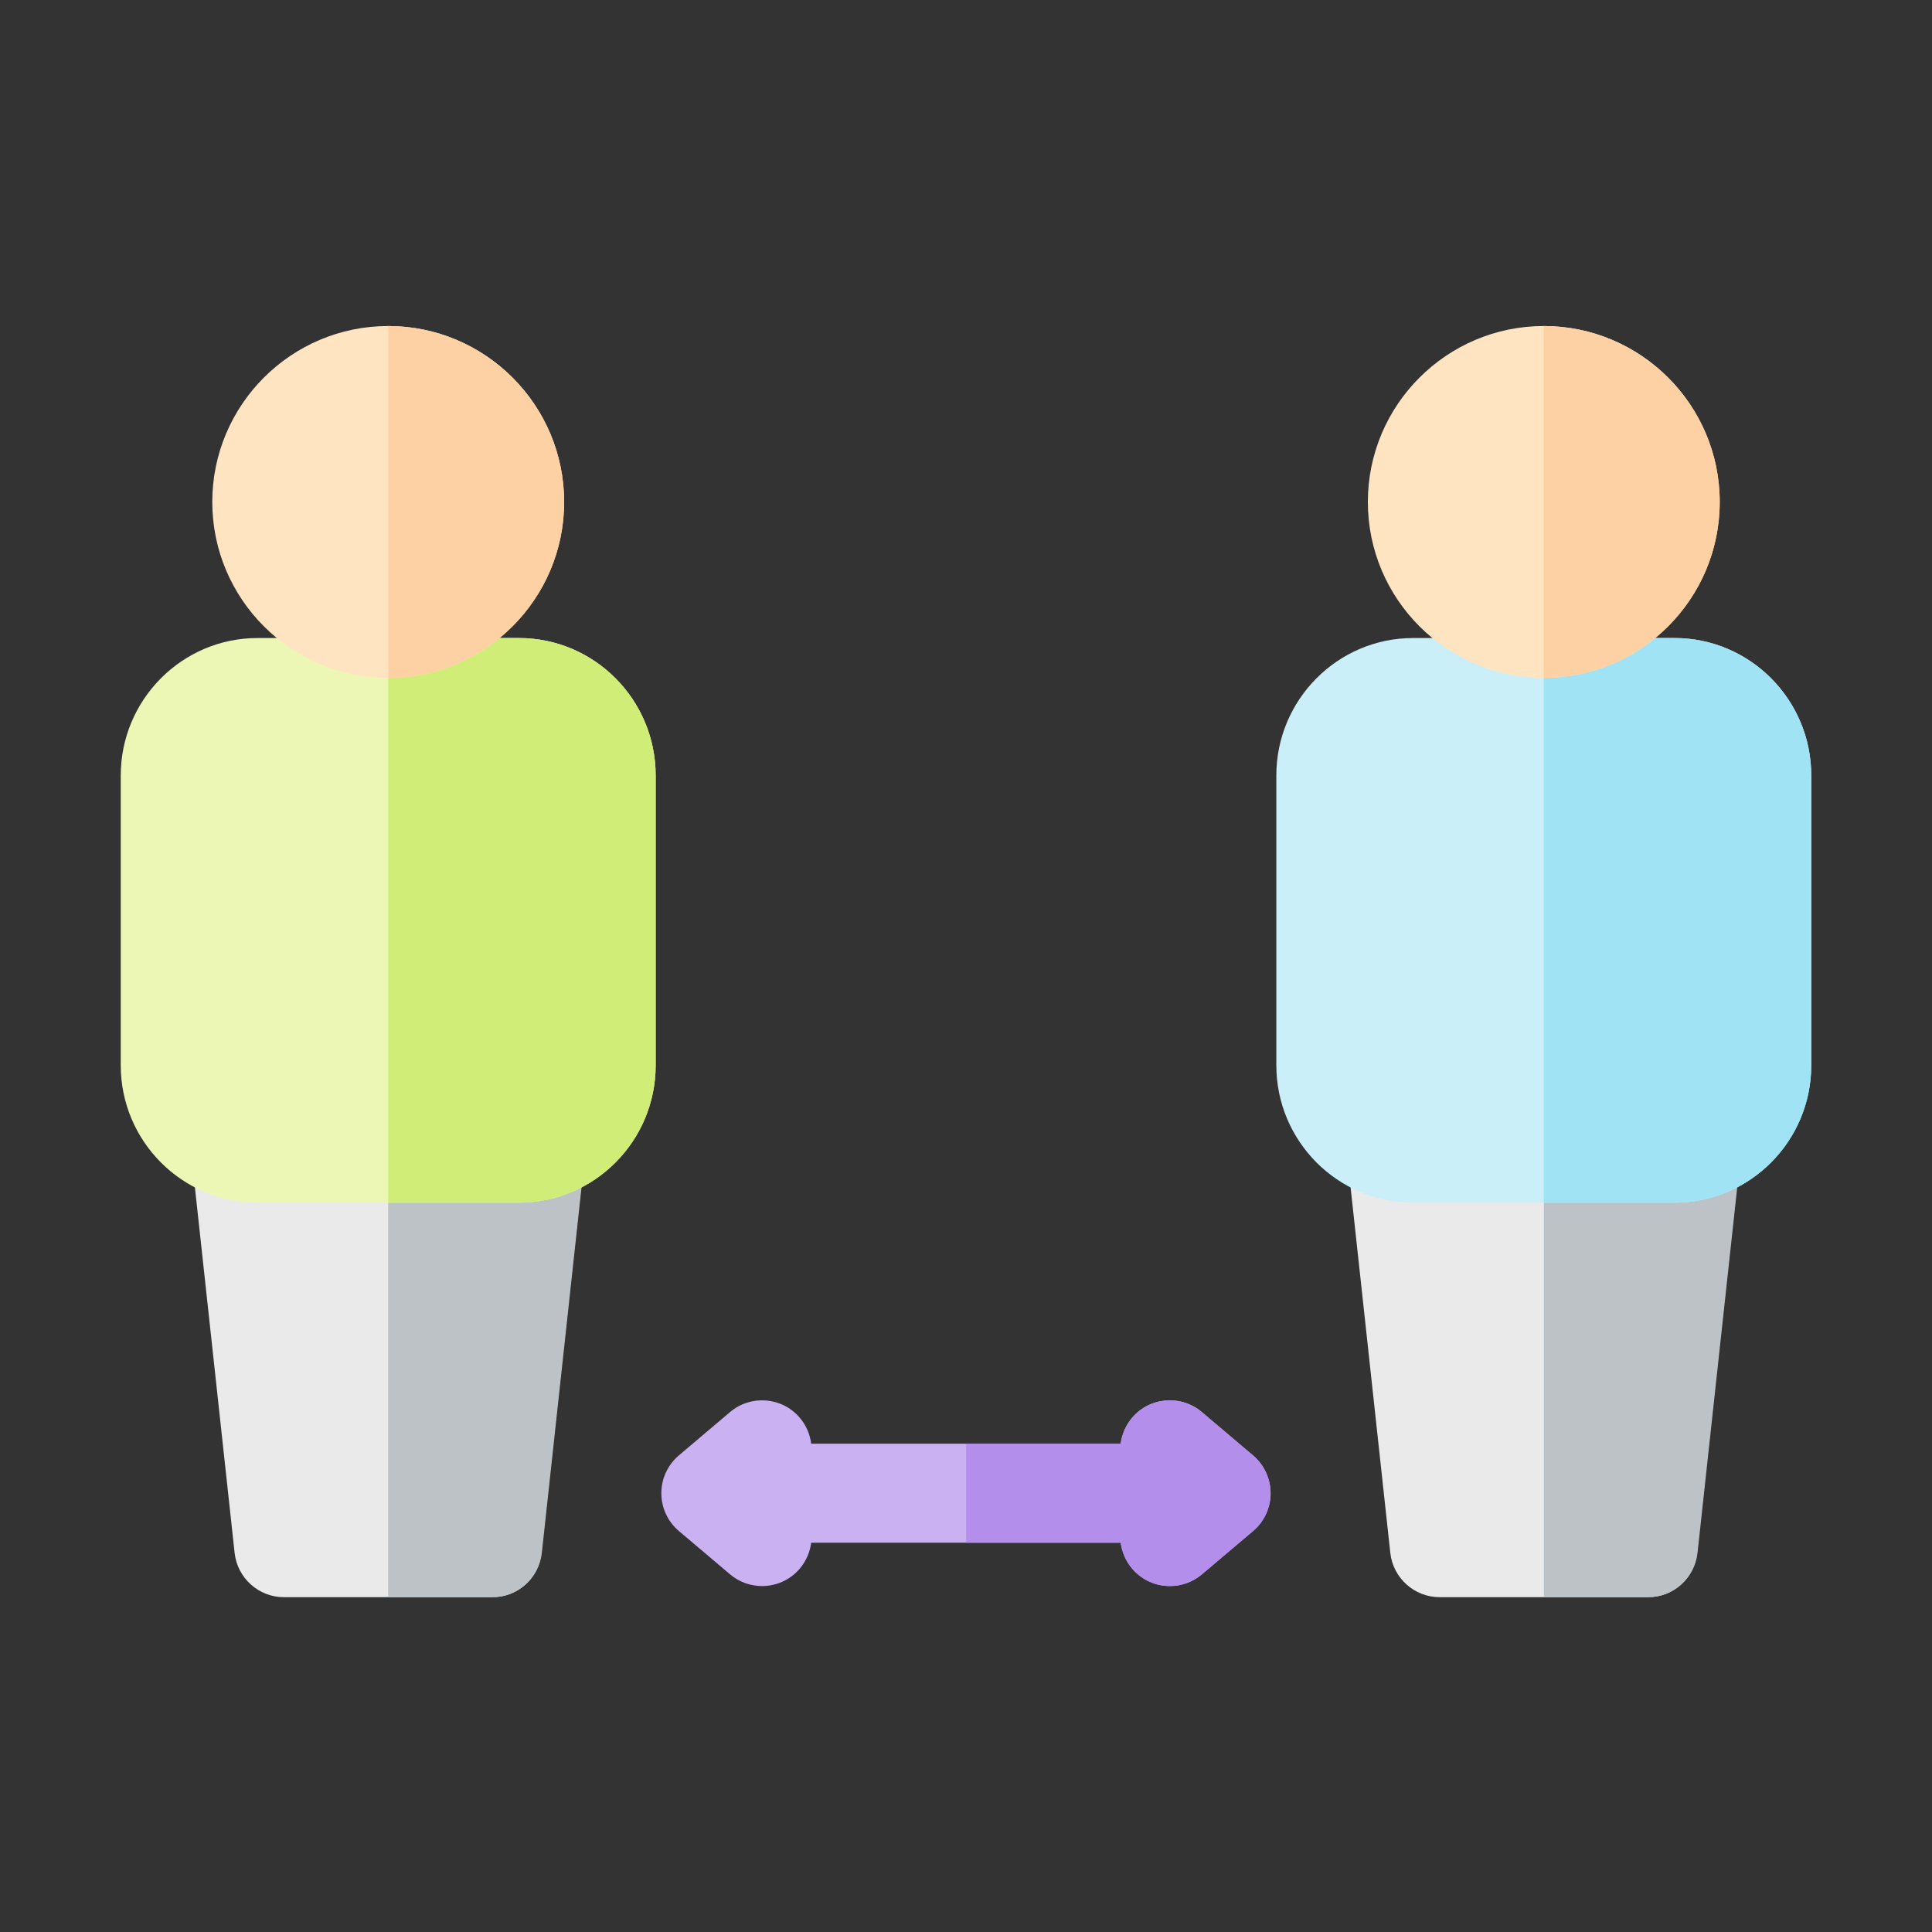
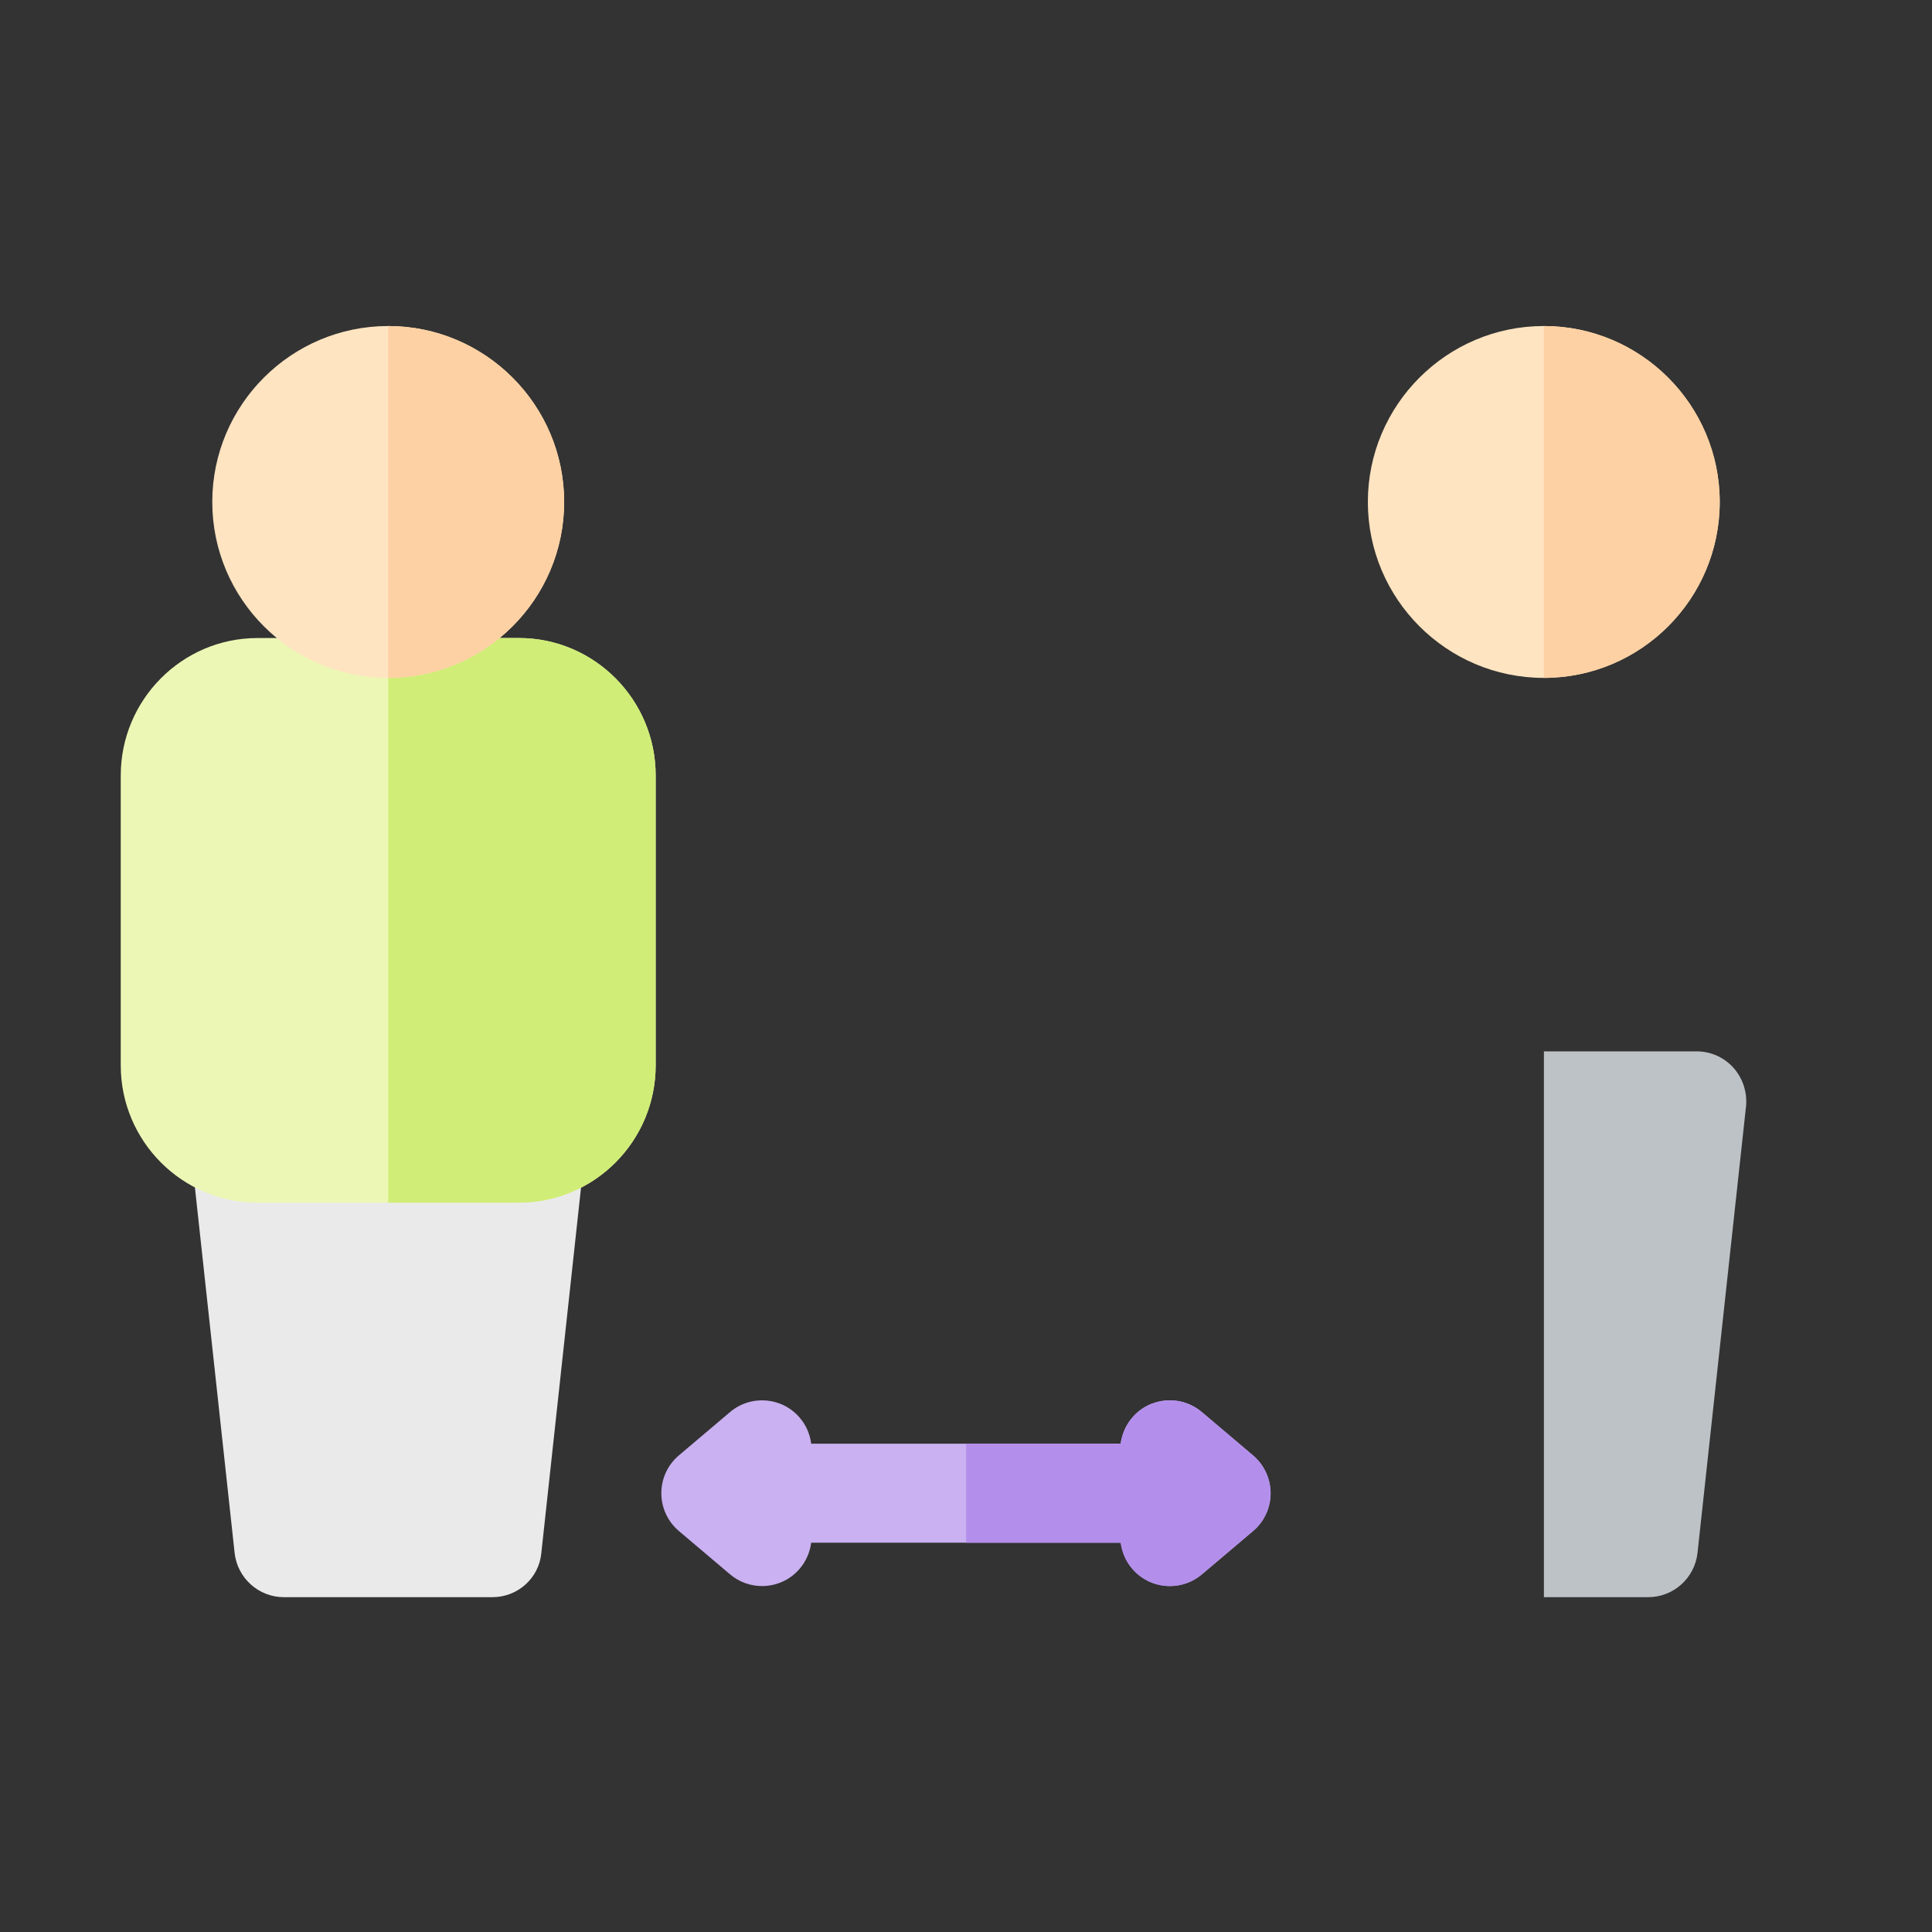
<svg xmlns="http://www.w3.org/2000/svg" width="72" height="72" viewBox="0 0 72 72" fill="none">
  <rect x="0" y="0" width="72" height="72" fill="#333333" stroke="none" />
  <path d="M18.351 59.522H10.579C9.639 59.522 8.847 58.81 8.744 57.874L6.935 41.224C6.876 40.703 7.047 40.185 7.394 39.794C7.745 39.402 8.244 39.181 8.766 39.181H20.151C20.673 39.181 21.172 39.407 21.523 39.794C21.875 40.185 22.041 40.703 21.983 41.224L20.174 57.874C20.088 58.81 19.296 59.522 18.351 59.522Z" fill="#EAEAEA" />
-   <path d="M21.532 39.794C21.181 39.402 20.682 39.181 20.16 39.181H14.467V59.522H18.355C19.296 59.522 20.088 58.81 20.192 57.874L22 41.224C22.05 40.707 21.884 40.185 21.532 39.794Z" fill="#BDC2C6" />
  <path d="M19.341 44.82H9.594C6.786 44.82 4.5 42.525 4.5 39.703V28.899C4.5 26.078 6.786 23.778 9.594 23.778H19.341C22.149 23.778 24.435 26.073 24.435 28.899V39.703C24.435 42.525 22.149 44.82 19.341 44.82Z" fill="#EDF7B5" />
  <path d="M46.697 54.239L44.788 52.623C44.01 51.966 42.844 52.06 42.188 52.839C41.949 53.123 41.809 53.46 41.764 53.802H30.231C30.186 53.46 30.051 53.123 29.808 52.839C29.151 52.06 27.985 51.966 27.207 52.623L25.299 54.239C24.885 54.59 24.646 55.102 24.646 55.647C24.646 56.191 24.885 56.705 25.299 57.056L27.207 58.671C27.553 58.964 27.977 59.108 28.399 59.108C28.922 59.108 29.444 58.887 29.808 58.455C30.047 58.172 30.186 57.834 30.231 57.492H41.769C41.814 57.834 41.949 58.172 42.192 58.455C42.556 58.887 43.078 59.108 43.6 59.108C44.023 59.108 44.447 58.964 44.793 58.671L46.701 57.056C47.115 56.705 47.353 56.191 47.353 55.647C47.349 55.107 47.111 54.59 46.697 54.239Z" fill="#CAB1F1" />
  <path d="M19.341 23.778H14.467V44.82H19.341C22.149 44.82 24.435 42.525 24.435 39.699V28.899C24.435 26.078 22.149 23.778 19.341 23.778Z" fill="#D0ED77" />
  <path d="M14.467 25.263C10.85 25.263 7.911 22.32 7.911 18.706C7.911 15.093 10.85 12.15 14.467 12.15C18.085 12.15 21.024 15.093 21.024 18.706C21.024 22.325 18.081 25.263 14.467 25.263Z" fill="#FFE4C1" />
  <path d="M14.467 12.15V25.263C18.085 25.263 21.024 22.32 21.024 18.706C21.024 15.093 18.081 12.15 14.467 12.15Z" fill="#FDD1A3" />
-   <path d="M61.42 59.522H53.649C52.709 59.522 51.916 58.81 51.813 57.874L50.004 41.224C49.946 40.703 50.117 40.185 50.463 39.794C50.814 39.402 51.313 39.181 51.836 39.181H63.221C63.742 39.181 64.242 39.407 64.593 39.794C64.944 40.185 65.111 40.703 65.052 41.224L63.243 57.874C63.153 58.81 62.361 59.522 61.42 59.522Z" fill="#EAEAEA" />
  <path d="M64.602 39.794C64.251 39.402 63.752 39.181 63.23 39.181H57.537V59.522H61.425C62.365 59.522 63.157 58.81 63.261 57.874L65.07 41.224C65.12 40.707 64.948 40.185 64.602 39.794Z" fill="#BDC2C6" />
-   <path d="M62.406 44.82H52.659C49.851 44.82 47.565 42.525 47.565 39.699V28.899C47.565 26.078 49.851 23.778 52.659 23.778H62.406C65.214 23.778 67.5 26.073 67.5 28.899V39.703C67.5 42.525 65.214 44.82 62.406 44.82Z" fill="#CAEFF9" />
-   <path d="M62.406 23.778H57.532V44.82H62.406C65.214 44.82 67.5 42.525 67.5 39.699V28.899C67.5 26.078 65.214 23.778 62.406 23.778Z" fill="#9FE3F5" />
  <path d="M57.532 25.263C53.914 25.263 50.976 22.32 50.976 18.706C50.976 15.093 53.919 12.15 57.532 12.15C61.146 12.15 64.089 15.093 64.089 18.706C64.089 22.325 61.151 25.263 57.532 25.263Z" fill="#FFE4C1" />
  <path d="M57.532 12.15V25.263C61.151 25.263 64.089 22.32 64.089 18.706C64.089 15.093 61.151 12.15 57.532 12.15Z" fill="#FDD1A3" />
  <path d="M46.697 54.239L44.788 52.623C44.01 51.966 42.844 52.06 42.188 52.839C41.949 53.123 41.809 53.46 41.764 53.802H36.005V57.492H41.764C41.809 57.834 41.944 58.172 42.188 58.455C42.552 58.887 43.074 59.108 43.596 59.108C44.019 59.108 44.442 58.964 44.788 58.671L46.697 57.056C47.111 56.705 47.349 56.191 47.349 55.647C47.349 55.107 47.111 54.59 46.697 54.239Z" fill="#B38FEB" />
</svg>